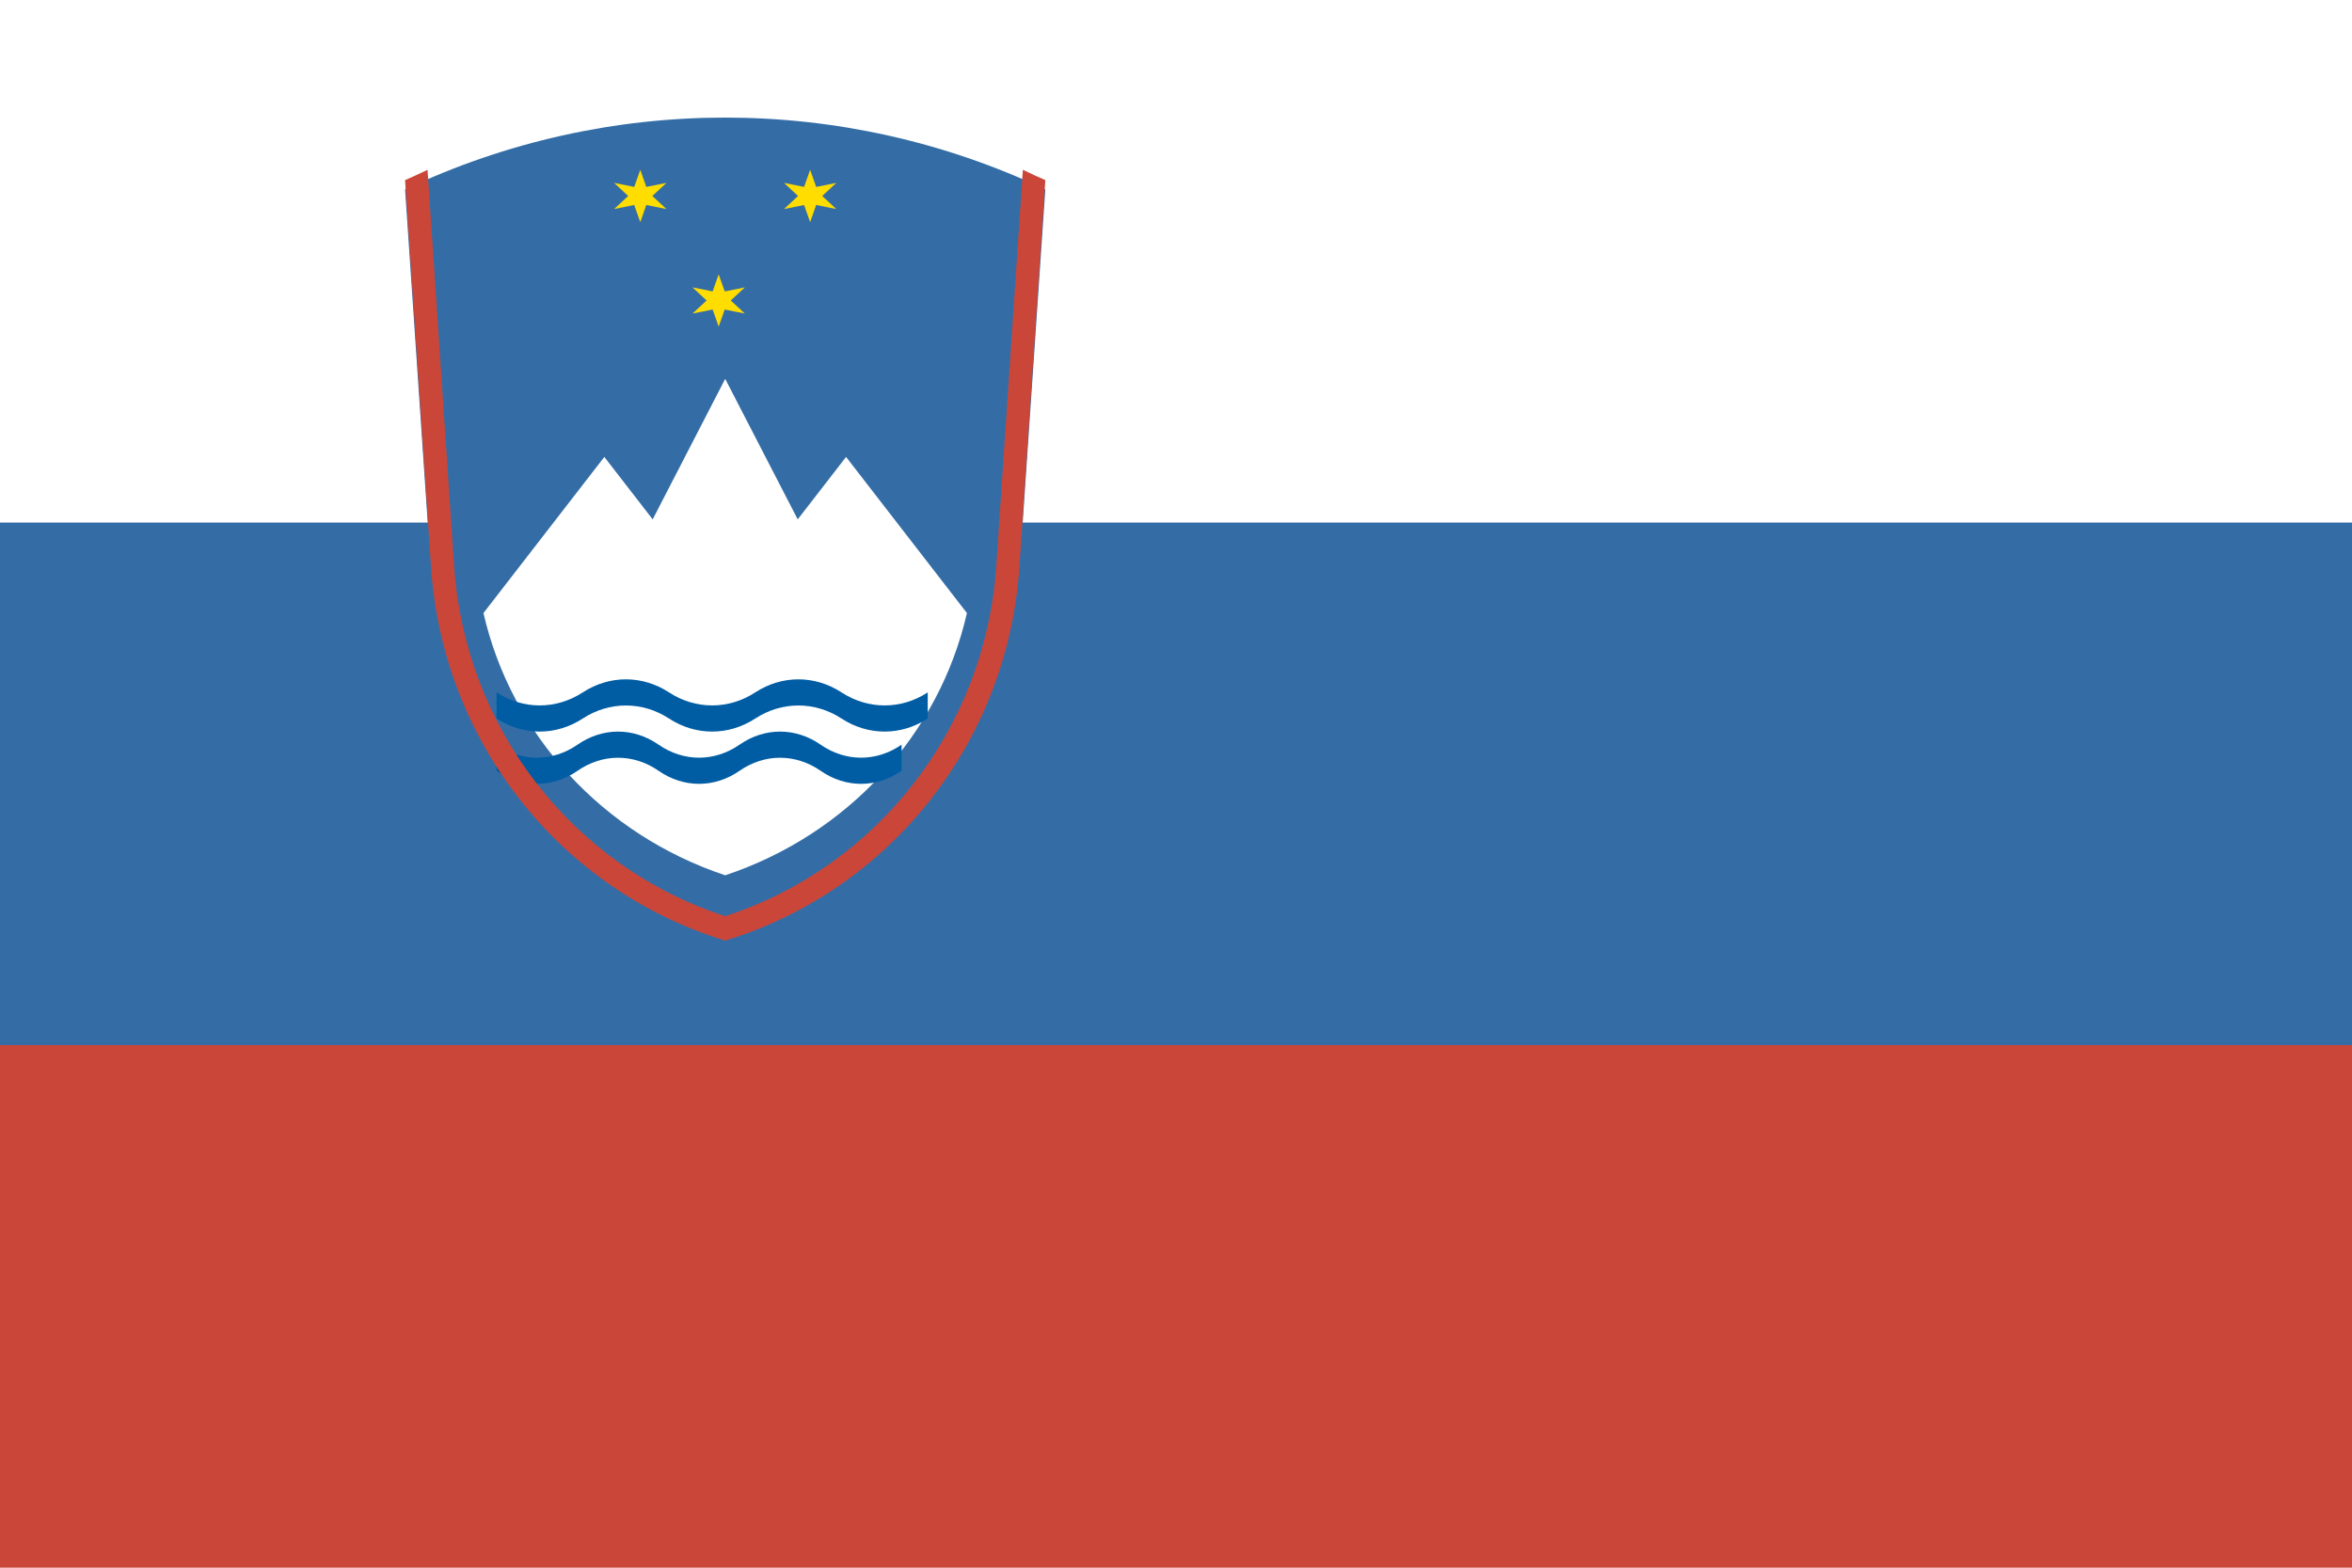
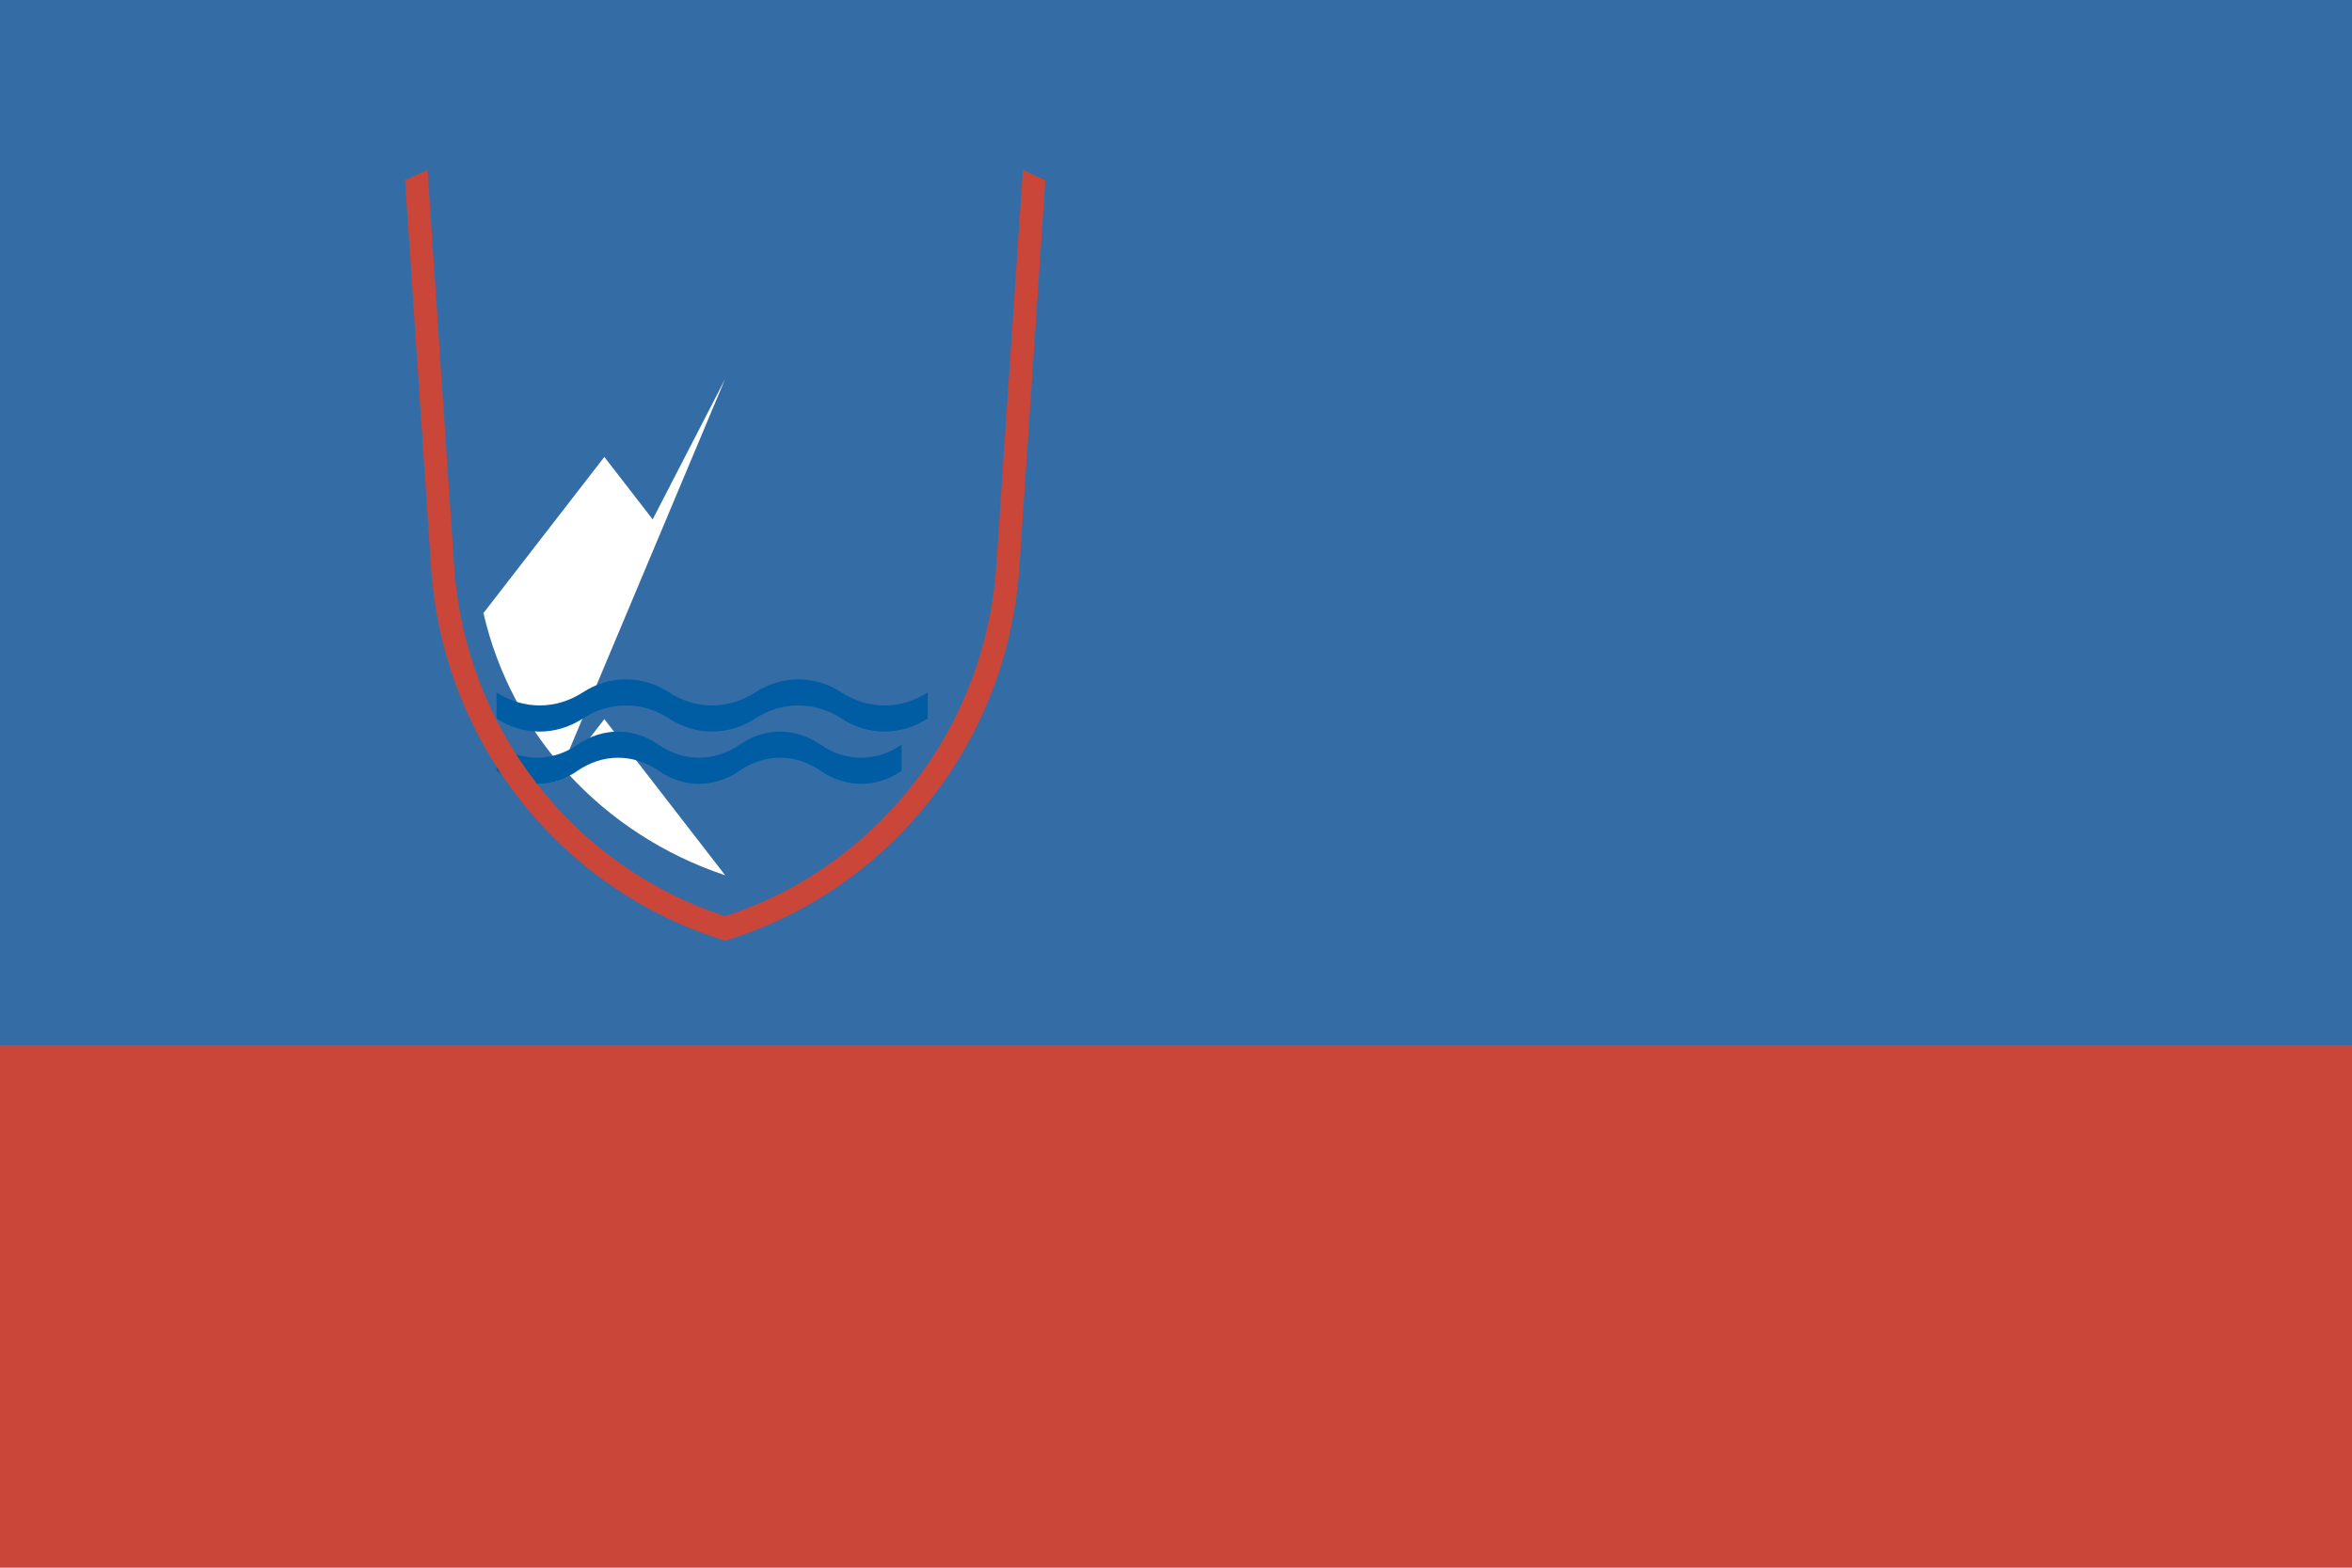
<svg xmlns="http://www.w3.org/2000/svg" width="180" height="120" viewBox="0 0 180 120">
  <g fill="none" fill-rule="evenodd">
    <rect width="180" height="120" fill="#CA4638" />
    <rect width="180" height="80" fill="#346DA6" />
-     <rect width="180" height="40" fill="#FFF" />
    <path fill="#346DA6" d="M80 14.5c-15.507-7.333-33.493-7.333-49 0l1.99 29.29C33.882 56.953 42.846 68.186 55.5 72c12.653-3.815 21.617-15.048 22.51-28.21L80 14.5zm0 0" />
-     <path fill="#FFF" d="M37 46.928C39.145 56.28 46.15 63.882 55.5 67c9.35-3.118 16.355-10.72 18.5-20.072l-9.25-11.952-3.7 4.78L55.5 29l-5.55 10.757-3.7-4.78L37 46.927" />
+     <path fill="#FFF" d="M37 46.928C39.145 56.28 46.15 63.882 55.5 67l-9.25-11.952-3.7 4.78L55.5 29l-5.55 10.757-3.7-4.78L37 46.927" />
    <path fill="#005DA4" d="M38 53c2.042 1.33 4.558 1.33 6.6 0 2.042-1.333 4.558-1.333 6.6 0 2.042 1.33 4.558 1.33 6.6 0 2.042-1.333 4.558-1.333 6.6 0 2.042 1.33 4.558 1.33 6.6 0v2c-2.042 1.333-4.558 1.333-6.6 0-2.042-1.33-4.558-1.33-6.6 0-2.042 1.333-4.558 1.333-6.6 0-2.042-1.33-4.558-1.33-6.6 0-2.042 1.333-4.558 1.333-6.6 0 0 0 2.042 1.333 0 0v-2zm0 0" />
    <path fill="#005DA4" d="M38 57c1.918 1.33 4.282 1.33 6.2 0 1.918-1.333 4.282-1.333 6.2 0 1.918 1.33 4.282 1.33 6.2 0 1.918-1.333 4.282-1.333 6.2 0 1.918 1.33 4.282 1.33 6.2 0v2c-1.918 1.333-4.282 1.333-6.2 0-1.918-1.33-4.282-1.33-6.2 0-1.918 1.333-4.282 1.333-6.2 0-1.918-1.33-4.282-1.33-6.2 0-1.918 1.333-4.282 1.333-6.2 0 0 0 1.918 1.333 0 0v-2zm0 0" />
-     <path fill="#FD0" d="M55 21l.462 1.307L57 22l-1.076 1L57 24l-1.538-.307L55 25l-.462-1.307L53 24l1.076-1L53 22l1.538.307L55 21zm-6-8l.462 1.307L51 14l-1.076 1L51 16l-1.538-.307L49 17l-.462-1.307L47 16l1.076-1L47 14l1.538.307L49 13zm13 0l.462 1.307L64 14l-1.076 1L64 16l-1.538-.307L62 17l-.462-1.307L60 16l1.076-1L60 14l1.538.307L62 13zm0 0" />
    <path fill="#CA4638" d="M32.72 13l2.033 30.32c.83 12.386 9.05 23.008 20.747 26.81 11.696-3.802 19.916-14.424 20.747-26.81L78.28 13c.57.272 1.143.535 1.72.788l-1.99 29.654C77.118 56.765 68.154 68.138 55.5 72c-12.653-3.862-21.617-15.235-22.51-28.558L31 13.788c.577-.253 1.15-.516 1.72-.788" />
  </g>
</svg>